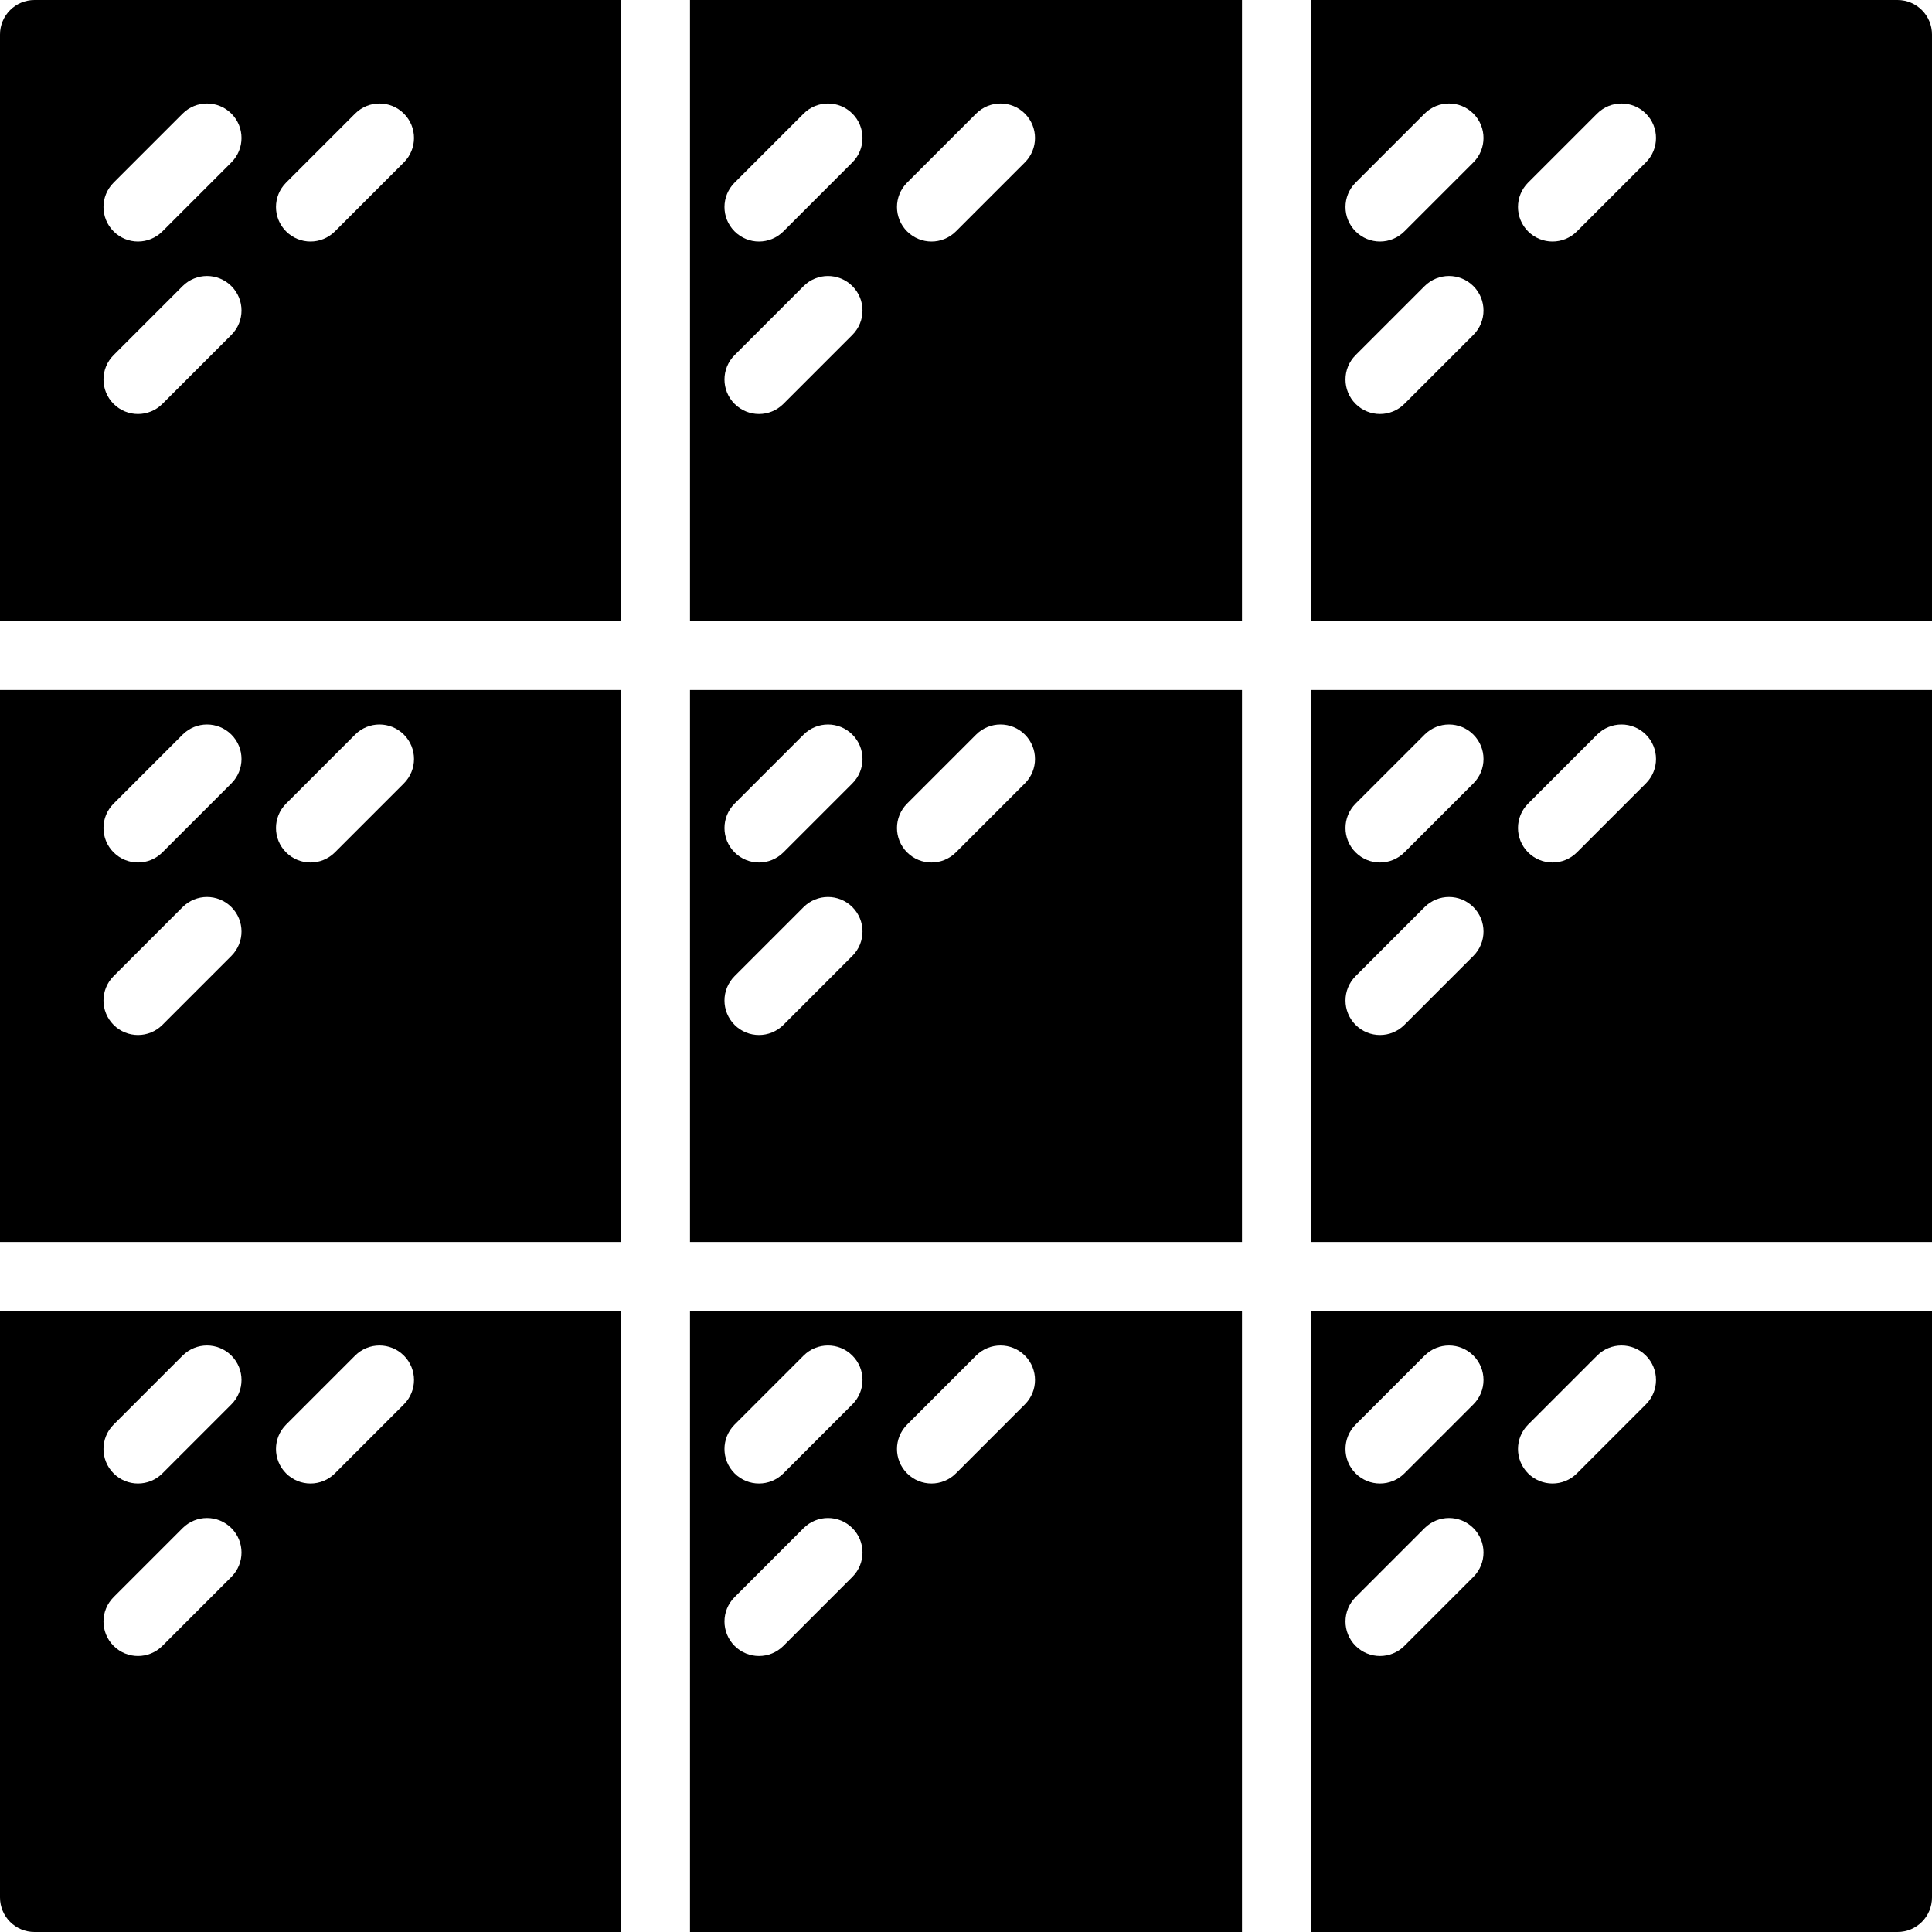
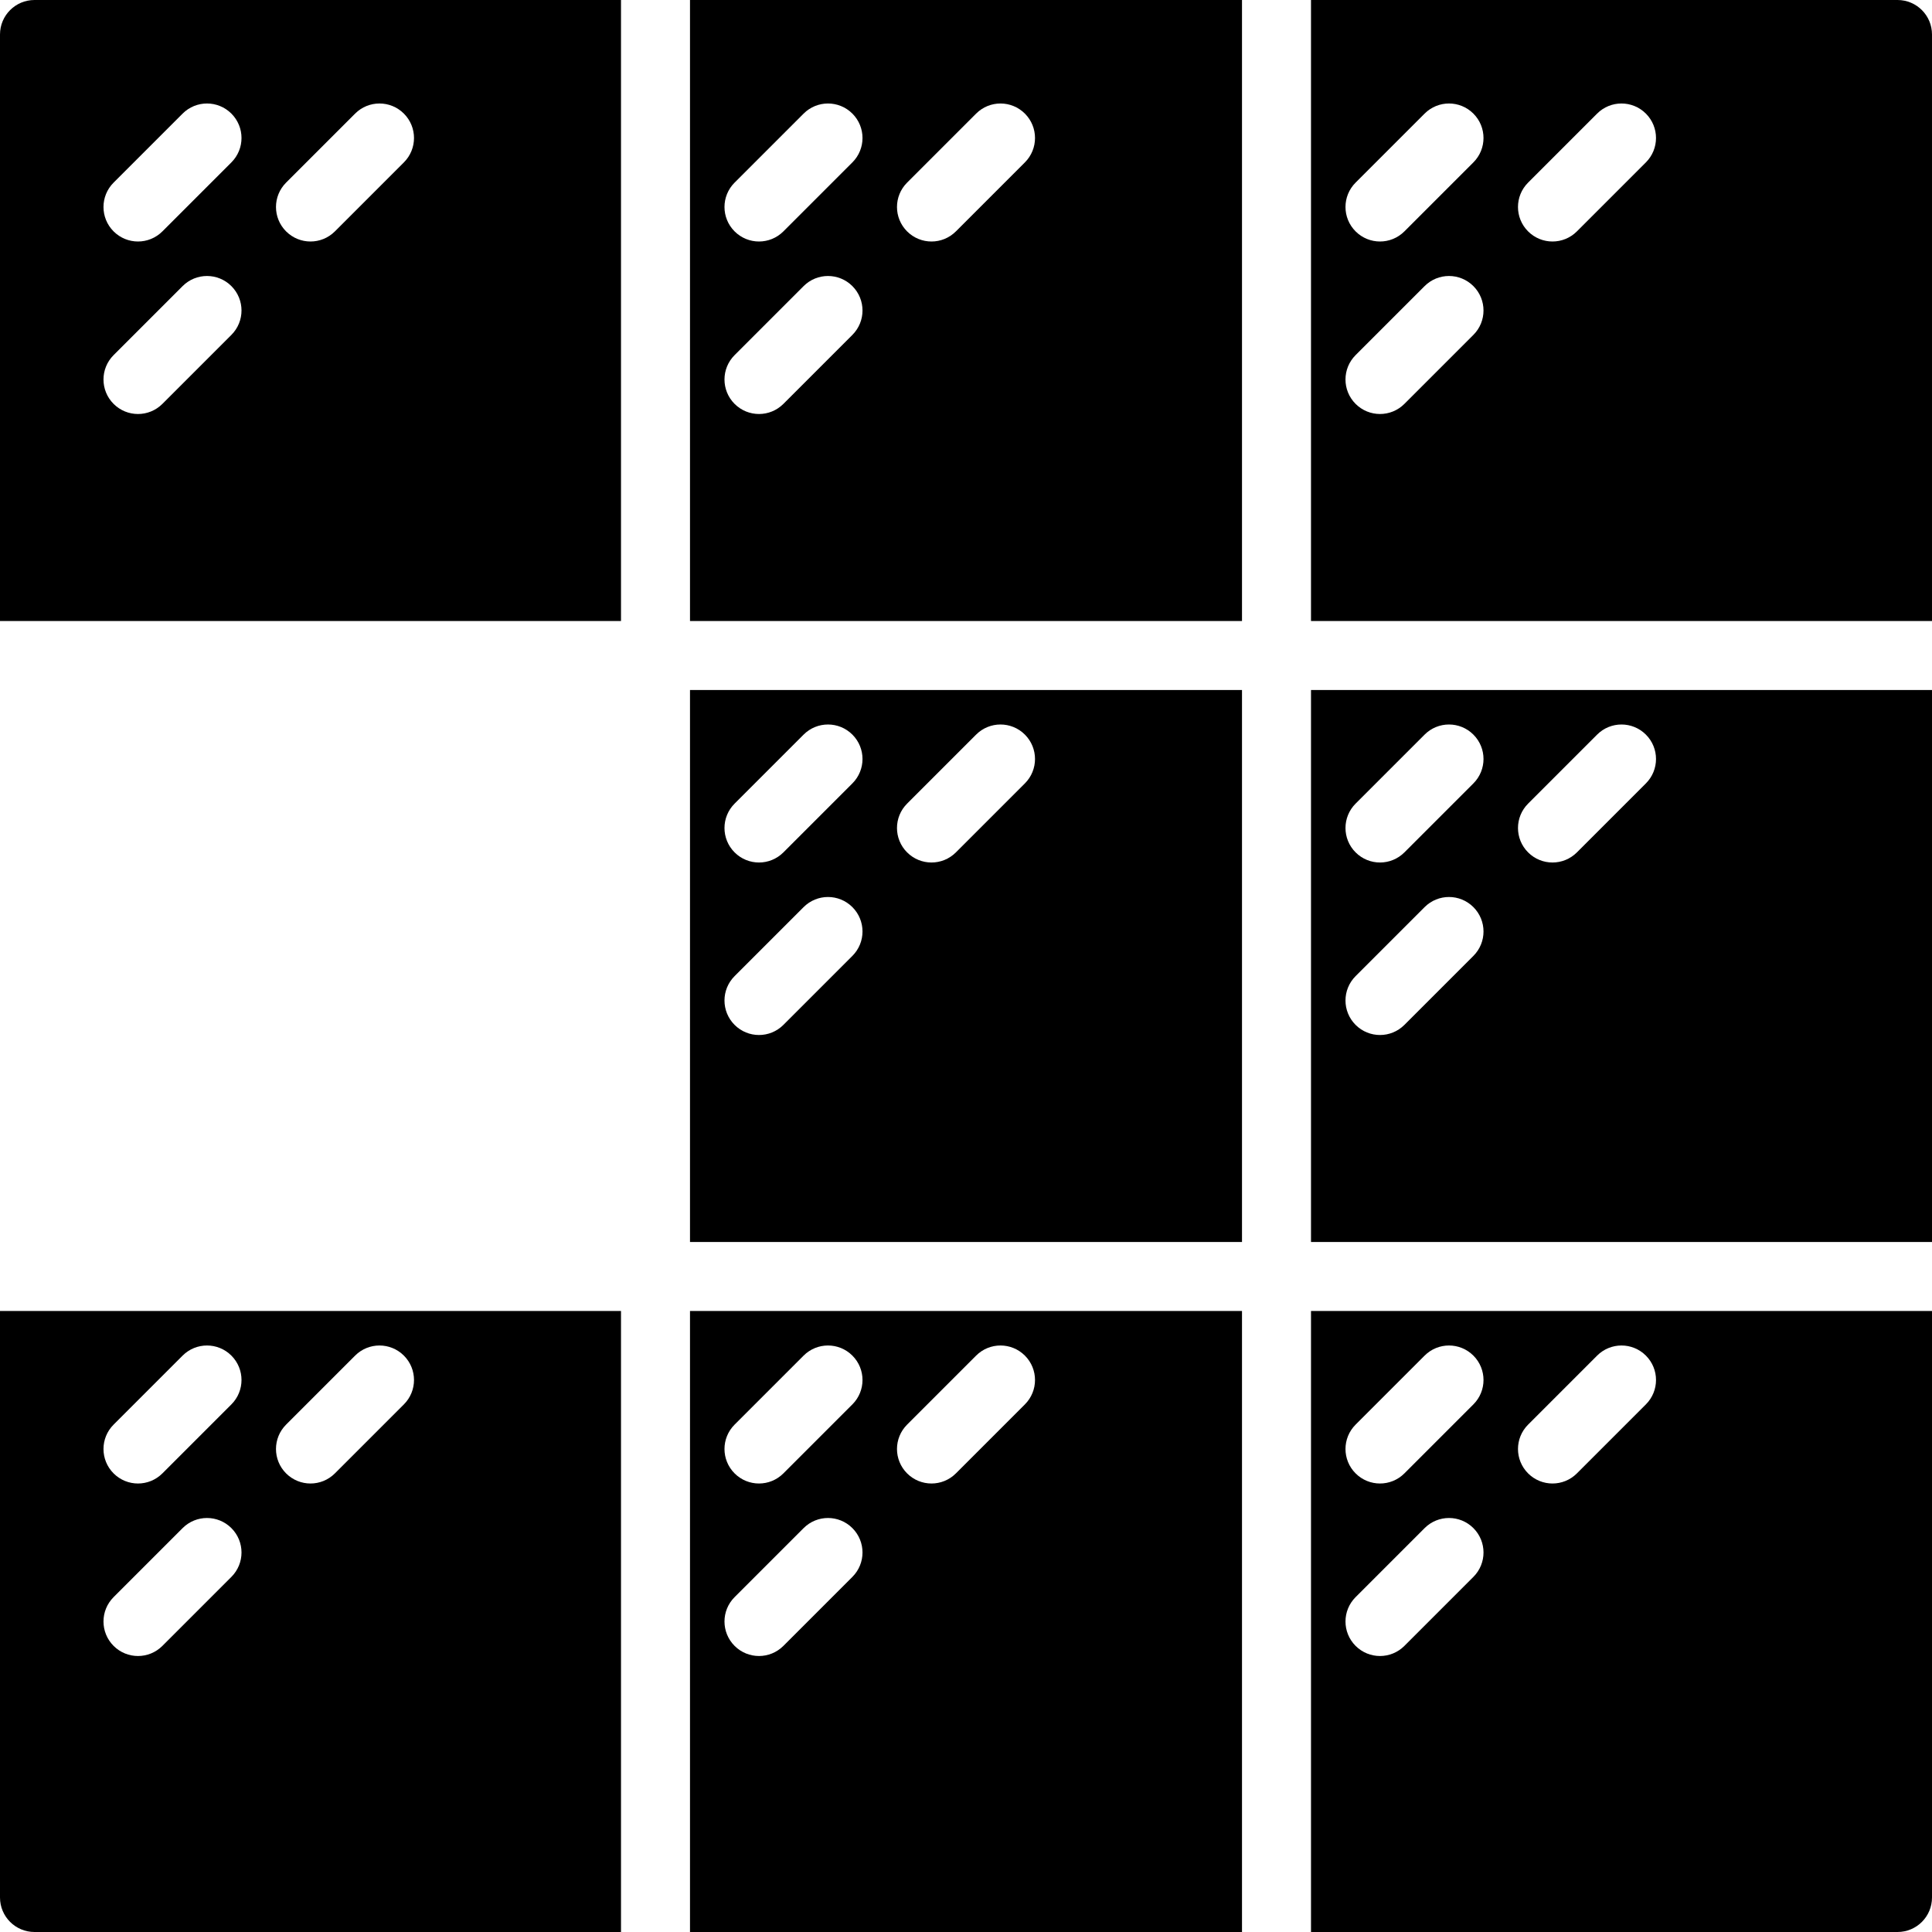
<svg xmlns="http://www.w3.org/2000/svg" fill="#000000" height="800px" width="800px" version="1.1" id="Layer_1" viewBox="0 0 503.018 503.018" xml:space="preserve">
  <g>
    <g>
      <g>
        <path d="M341.334,179.65v143.719h161.684V179.65H341.334z M383.615,248.878l-17.965,17.965c-1.752,1.752-4.051,2.632-6.351,2.632     s-4.599-0.88-6.351-2.632c-3.512-3.512-3.512-9.189,0-12.701l17.965-17.965c3.512-3.512,9.189-3.512,12.701,0     C387.127,239.689,387.127,245.366,383.615,248.878z M383.615,203.966L365.65,221.93c-1.752,1.752-4.051,2.632-6.351,2.632     s-4.599-0.88-6.351-2.632c-3.512-3.512-3.512-9.189,0-12.701l17.965-17.965c3.512-3.512,9.189-3.512,12.701,0     C387.127,194.776,387.127,200.453,383.615,203.966z M428.527,203.966l-17.965,17.965c-1.752,1.752-4.051,2.632-6.351,2.632     c-2.299,0-4.599-0.88-6.351-2.632c-3.512-3.512-3.512-9.189,0-12.701l17.965-17.965c3.512-3.512,9.189-3.512,12.701,0     C432.039,194.776,432.039,200.453,428.527,203.966z" />
        <path d="M503.018,8.982c0-4.967-4.015-8.982-8.982-8.982H341.333v161.684h161.684V8.982z M383.614,87.193l-17.965,17.965     c-1.752,1.752-4.051,2.632-6.351,2.632s-4.599-0.88-6.351-2.632c-3.512-3.512-3.512-9.189,0-12.701l17.965-17.965     c3.512-3.512,9.189-3.512,12.701,0C387.126,78.004,387.126,83.681,383.614,87.193z M383.614,42.28l-17.965,17.965     c-1.752,1.752-4.051,2.632-6.351,2.632s-4.599-0.88-6.351-2.632c-3.512-3.512-3.512-9.189,0-12.701l17.965-17.965     c3.512-3.512,9.189-3.512,12.701,0C387.126,33.091,387.126,38.768,383.614,42.28z M428.526,42.28l-17.965,17.965     c-1.752,1.752-4.051,2.632-6.351,2.632s-4.599-0.88-6.351-2.632c-3.512-3.512-3.512-9.189,0-12.701l17.965-17.965     c3.512-3.512,9.189-3.512,12.701,0S432.038,38.768,428.526,42.28z" />
        <path d="M179.649,161.685h143.719V0.001H179.649V161.685z M236.176,47.545l17.965-17.965c3.512-3.512,9.189-3.512,12.701,0     s3.512,9.189,0,12.701l-17.965,17.965c-1.752,1.752-4.051,2.632-6.351,2.632s-4.599-0.88-6.351-2.632     C232.664,56.734,232.664,51.057,236.176,47.545z M191.263,47.545l17.965-17.965c3.512-3.512,9.189-3.512,12.701,0     s3.512,9.189,0,12.701l-17.965,17.965c-1.752,1.752-4.051,2.632-6.351,2.632s-4.599-0.88-6.351-2.632     C187.751,56.734,187.751,51.057,191.263,47.545z M191.263,92.457l17.965-17.965c3.512-3.512,9.189-3.512,12.701,0     s3.512,9.189,0,12.701l-17.965,17.965c-1.752,1.752-4.051,2.632-6.351,2.632s-4.599-0.88-6.351-2.632     C187.751,101.646,187.751,95.969,191.263,92.457z" />
        <path d="M179.649,323.369h143.719V179.65H179.649V323.369z M236.176,209.229l17.965-17.965c3.512-3.512,9.189-3.512,12.701,0     c3.512,3.512,3.512,9.189,0,12.701l-17.965,17.965c-1.752,1.752-4.051,2.632-6.351,2.632s-4.599-0.88-6.351-2.632     C232.664,218.418,232.664,212.741,236.176,209.229z M191.263,209.229l17.965-17.965c3.512-3.512,9.189-3.512,12.701,0     c3.512,3.512,3.512,9.189,0,12.701l-17.965,17.965c-1.752,1.752-4.051,2.632-6.351,2.632s-4.599-0.88-6.351-2.632     C187.751,218.418,187.751,212.741,191.263,209.229z M191.263,254.142l17.965-17.965c3.512-3.512,9.189-3.512,12.701,0     c3.512,3.512,3.512,9.189,0,12.701l-17.965,17.965c-1.752,1.752-4.051,2.632-6.351,2.632s-4.599-0.88-6.351-2.632     C187.751,263.331,187.751,257.654,191.263,254.142z" />
        <path d="M179.649,503.018h143.719V341.333H179.649V503.018z M236.176,370.913l17.965-17.965c3.512-3.512,9.189-3.512,12.701,0     s3.512,9.189,0,12.701l-17.965,17.965c-1.752,1.752-4.051,2.632-6.351,2.632s-4.599-0.88-6.351-2.632     C232.664,380.102,232.664,374.425,236.176,370.913z M191.263,370.913l17.965-17.965c3.512-3.512,9.189-3.512,12.701,0     s3.512,9.189,0,12.701l-17.965,17.965c-1.752,1.752-4.051,2.632-6.351,2.632s-4.599-0.88-6.351-2.632     C187.751,380.102,187.751,374.425,191.263,370.913z M191.263,415.825l17.965-17.965c3.512-3.512,9.189-3.512,12.701,0     c3.512,3.512,3.512,9.189,0,12.701l-17.965,17.965c-1.752,1.752-4.051,2.632-6.351,2.632s-4.599-0.88-6.351-2.632     C187.751,425.014,187.751,419.337,191.263,415.825z" />
-         <path d="M0,323.369h161.684V179.65H0V323.369z M74.491,209.229l17.965-17.965c3.512-3.512,9.189-3.512,12.701,0     c3.512,3.512,3.512,9.189,0,12.701L87.193,221.93c-1.752,1.752-4.051,2.632-6.351,2.632c-2.3,0-4.599-0.88-6.351-2.632     C70.979,218.418,70.979,212.741,74.491,209.229z M29.579,209.229l17.965-17.965c3.512-3.512,9.189-3.512,12.701,0     c3.512,3.512,3.512,9.189,0,12.701L42.28,221.93c-1.752,1.752-4.051,2.632-6.351,2.632s-4.599-0.88-6.351-2.632     C26.067,218.418,26.067,212.741,29.579,209.229z M29.579,254.142l17.965-17.965c3.512-3.512,9.189-3.512,12.701,0     c3.512,3.512,3.512,9.189,0,12.701L42.28,266.843c-1.752,1.752-4.051,2.632-6.351,2.632s-4.599-0.88-6.351-2.632     C26.067,263.331,26.067,257.654,29.579,254.142z" />
        <path d="M0,8.982v152.702h161.684V0H8.982C4.024,0,0,4.015,0,8.982z M74.491,47.544l17.965-17.965     c3.512-3.512,9.189-3.512,12.701,0s3.512,9.189,0,12.701L87.193,60.245c-1.752,1.752-4.051,2.632-6.351,2.632     c-2.3,0-4.599-0.88-6.351-2.632C70.979,56.733,70.979,51.056,74.491,47.544z M29.579,47.544l17.965-17.965     c3.512-3.512,9.189-3.512,12.701,0s3.512,9.189,0,12.701L42.28,60.245c-1.752,1.752-4.051,2.632-6.351,2.632     s-4.599-0.88-6.351-2.632C26.067,56.733,26.067,51.056,29.579,47.544z M29.579,92.456l17.965-17.965     c3.512-3.512,9.189-3.512,12.701,0c3.512,3.512,3.512,9.189,0,12.701L42.28,105.158c-1.752,1.752-4.051,2.632-6.351,2.632     s-4.599-0.88-6.351-2.632C26.067,101.645,26.067,95.969,29.579,92.456z" />
        <path d="M0,494.036c0,4.967,4.024,8.982,8.982,8.982h152.702V341.334H0V494.036z M74.491,370.913l17.965-17.965     c3.512-3.512,9.189-3.512,12.701,0s3.512,9.189,0,12.701l-17.965,17.965c-1.752,1.752-4.051,2.632-6.351,2.632     c-2.3,0-4.599-0.88-6.351-2.632C70.979,380.103,70.979,374.426,74.491,370.913z M29.579,370.913l17.965-17.965     c3.512-3.512,9.189-3.512,12.701,0s3.512,9.189,0,12.701L42.28,383.615c-1.752,1.752-4.051,2.632-6.351,2.632     s-4.599-0.88-6.351-2.632C26.067,380.103,26.067,374.426,29.579,370.913z M29.579,415.826l17.965-17.965     c3.512-3.512,9.189-3.512,12.701,0c3.512,3.512,3.512,9.189,0,12.701L42.28,428.527c-1.752,1.752-4.051,2.632-6.351,2.632     s-4.599-0.88-6.351-2.632C26.067,425.015,26.067,419.338,29.579,415.826z" />
        <path d="M341.334,503.018h152.702c4.967,0,8.982-4.015,8.982-8.982V341.334H341.334V503.018z M397.861,370.913l17.965-17.965     c3.512-3.512,9.189-3.512,12.701,0s3.512,9.189,0,12.701l-17.965,17.965c-1.752,1.752-4.051,2.632-6.351,2.632     c-2.299,0-4.599-0.88-6.351-2.632C394.349,380.103,394.349,374.426,397.861,370.913z M352.949,370.913l17.965-17.965     c3.512-3.512,9.189-3.512,12.701,0s3.512,9.189,0,12.701l-17.965,17.965c-1.752,1.752-4.051,2.632-6.351,2.632     s-4.599-0.88-6.351-2.632C349.436,380.103,349.436,374.426,352.949,370.913z M352.949,415.826l17.965-17.965     c3.512-3.512,9.189-3.512,12.701,0c3.512,3.512,3.512,9.189,0,12.701l-17.965,17.965c-1.752,1.752-4.051,2.632-6.351,2.632     s-4.599-0.88-6.351-2.632C349.436,425.015,349.436,419.338,352.949,415.826z" />
      </g>
    </g>
  </g>
</svg>